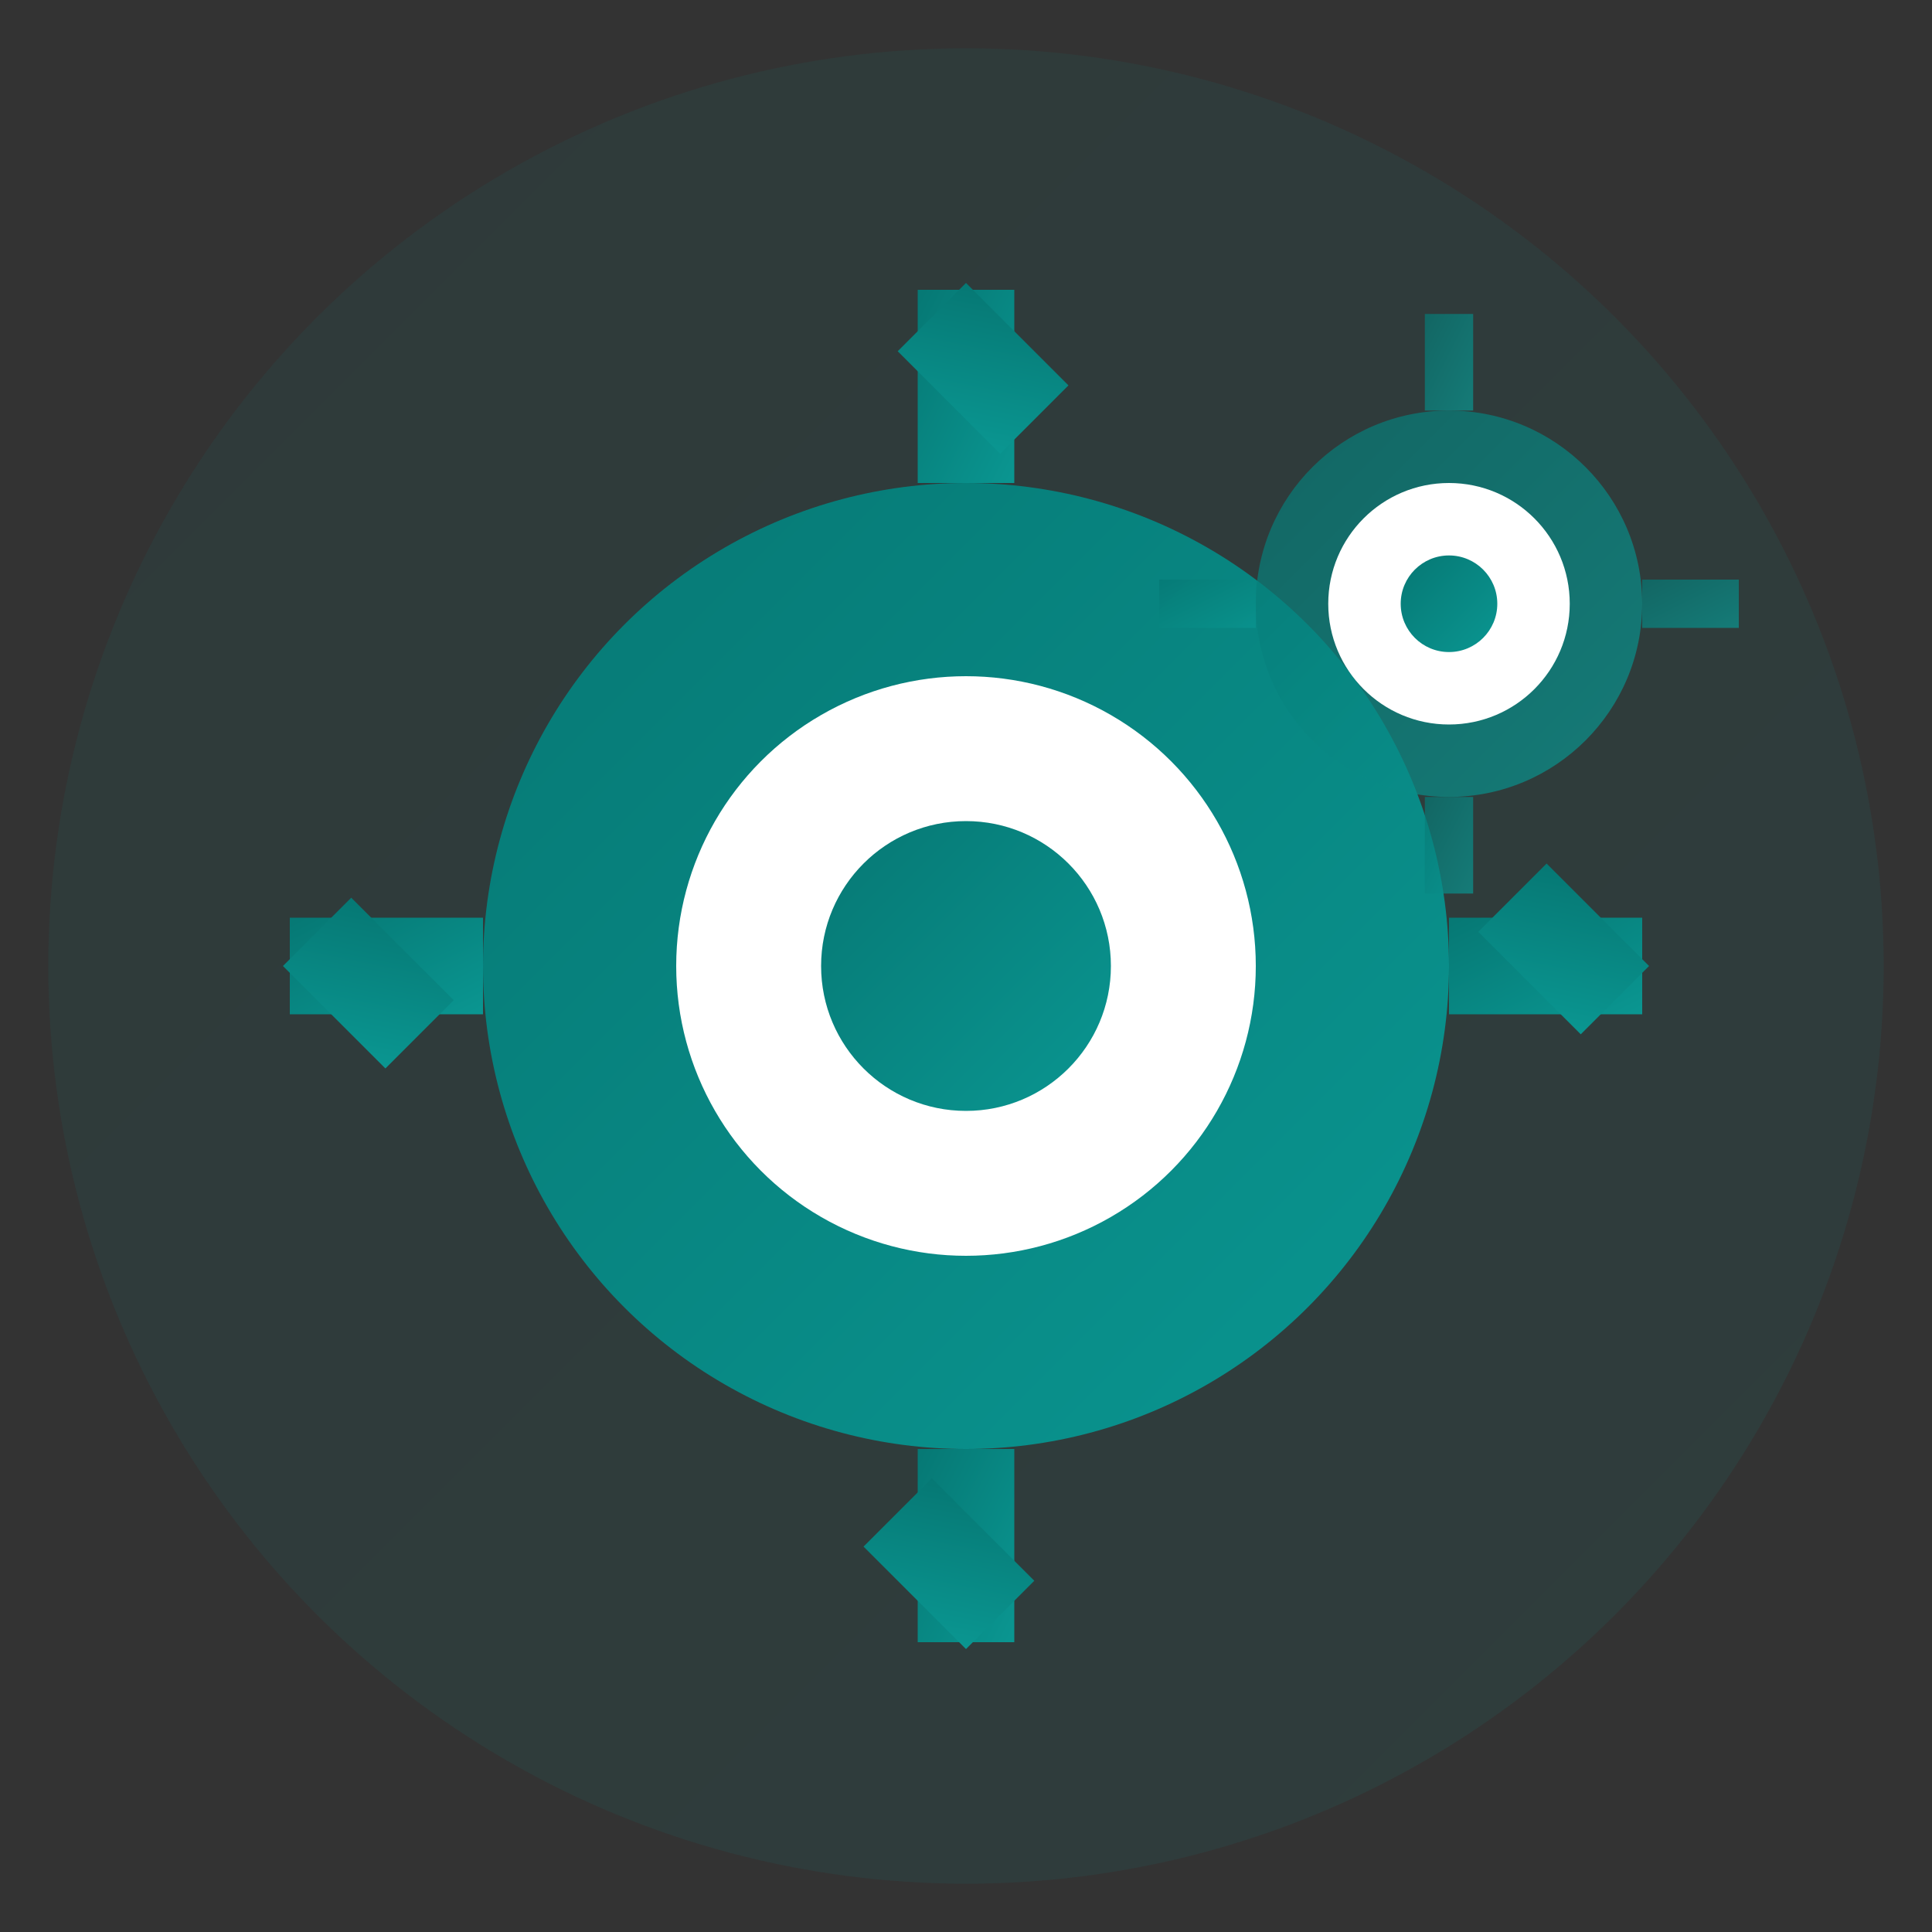
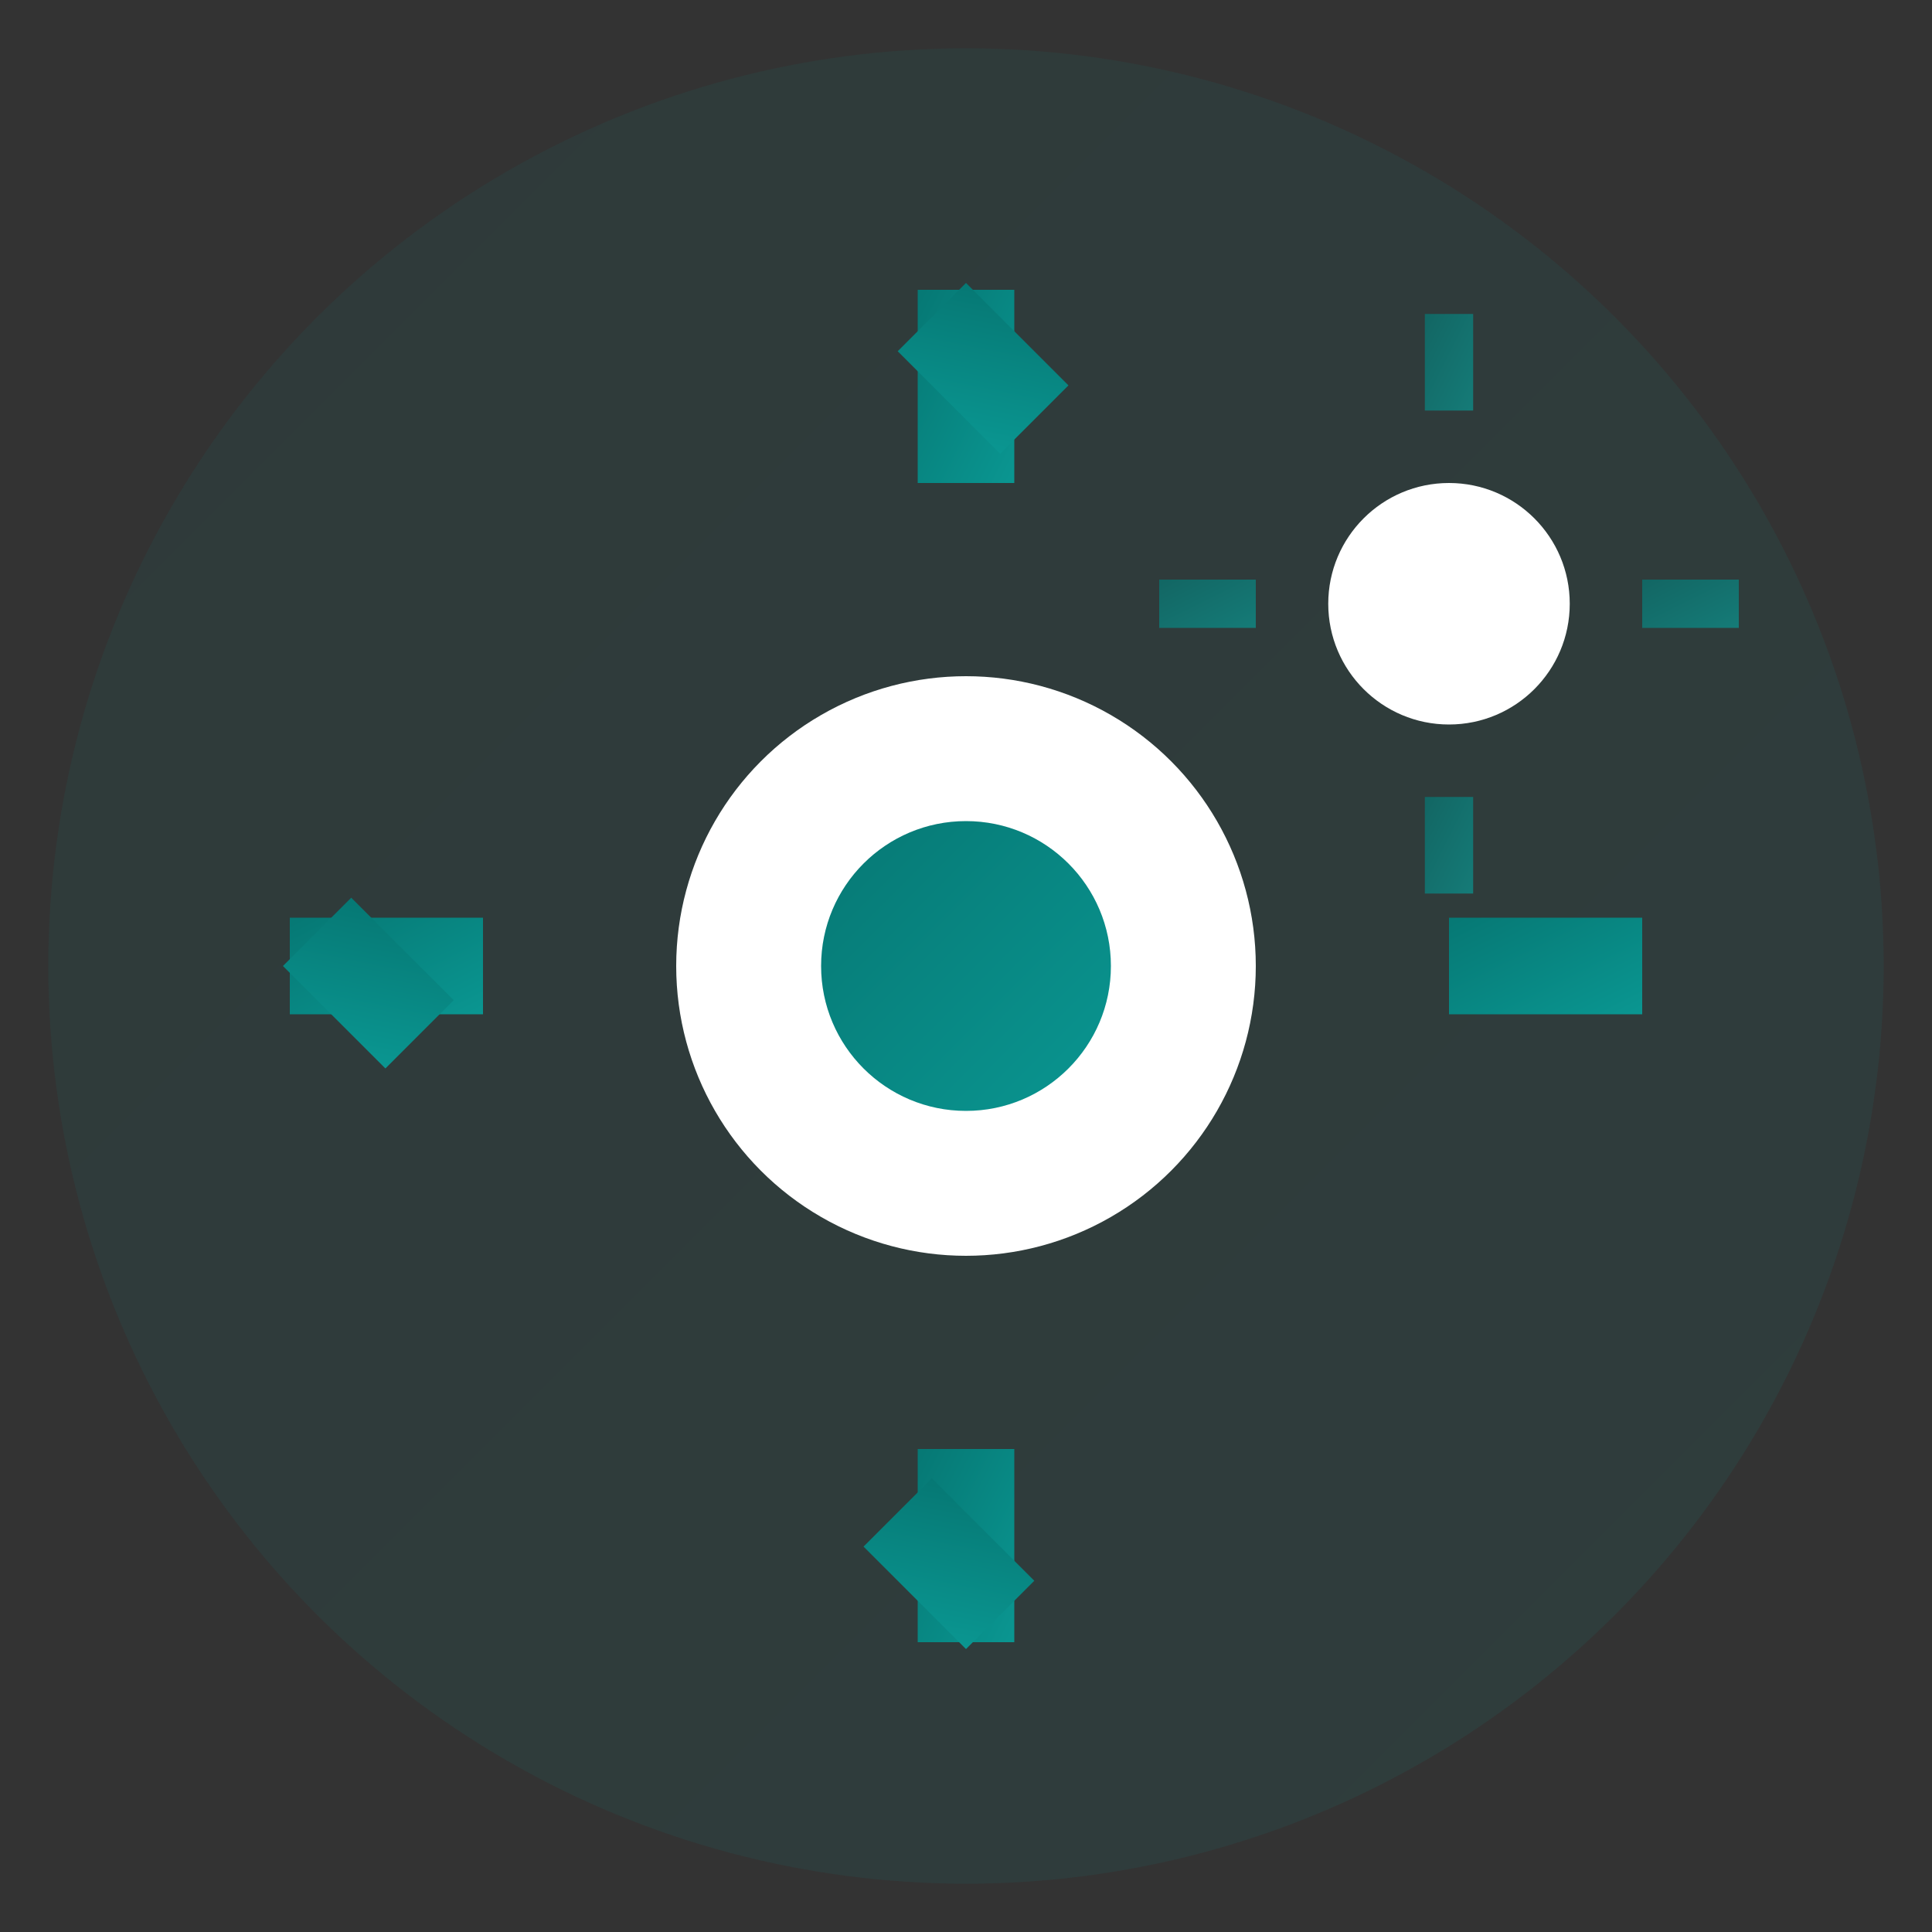
<svg xmlns="http://www.w3.org/2000/svg" width="80" height="80" viewBox="0 0 80 80">
  <rect x="0" y="0" width="80" height="80" fill="#333333" stroke="none" />
  <defs>
    <linearGradient id="serviceGradient" x1="0%" y1="0%" x2="100%" y2="100%">
      <stop offset="0%" style="stop-color:#067874;stop-opacity:1" />
      <stop offset="100%" style="stop-color:#0a9691;stop-opacity:1" />
    </linearGradient>
  </defs>
  <circle cx="40" cy="40" r="38" fill="url(#serviceGradient)" opacity="0.1" />
  <g transform="translate(40,40)">
-     <circle cx="0" cy="0" r="20" fill="url(#serviceGradient)" />
    <circle cx="0" cy="0" r="12" fill="white" />
    <circle cx="0" cy="0" r="6" fill="url(#serviceGradient)" />
    <rect x="-2" y="-28" width="4" height="8" fill="url(#serviceGradient)" />
    <rect x="-2" y="20" width="4" height="8" fill="url(#serviceGradient)" />
    <rect x="-28" y="-2" width="8" height="4" fill="url(#serviceGradient)" />
    <rect x="20" y="-2" width="8" height="4" fill="url(#serviceGradient)" />
    <rect x="-20" y="-20" width="6" height="4" fill="url(#serviceGradient)" transform="rotate(45)" />
-     <rect x="14" y="-20" width="6" height="4" fill="url(#serviceGradient)" transform="rotate(45)" />
    <rect x="-20" y="16" width="6" height="4" fill="url(#serviceGradient)" transform="rotate(45)" />
    <rect x="14" y="16" width="6" height="4" fill="url(#serviceGradient)" transform="rotate(45)" />
  </g>
  <g transform="translate(60,25)">
-     <circle cx="0" cy="0" r="8" fill="url(#serviceGradient)" opacity="0.7" />
    <circle cx="0" cy="0" r="5" fill="white" />
-     <circle cx="0" cy="0" r="2" fill="url(#serviceGradient)" />
    <rect x="-1" y="-12" width="2" height="4" fill="url(#serviceGradient)" opacity="0.7" />
    <rect x="-1" y="8" width="2" height="4" fill="url(#serviceGradient)" opacity="0.7" />
    <rect x="-12" y="-1" width="4" height="2" fill="url(#serviceGradient)" opacity="0.7" />
    <rect x="8" y="-1" width="4" height="2" fill="url(#serviceGradient)" opacity="0.7" />
  </g>
</svg>